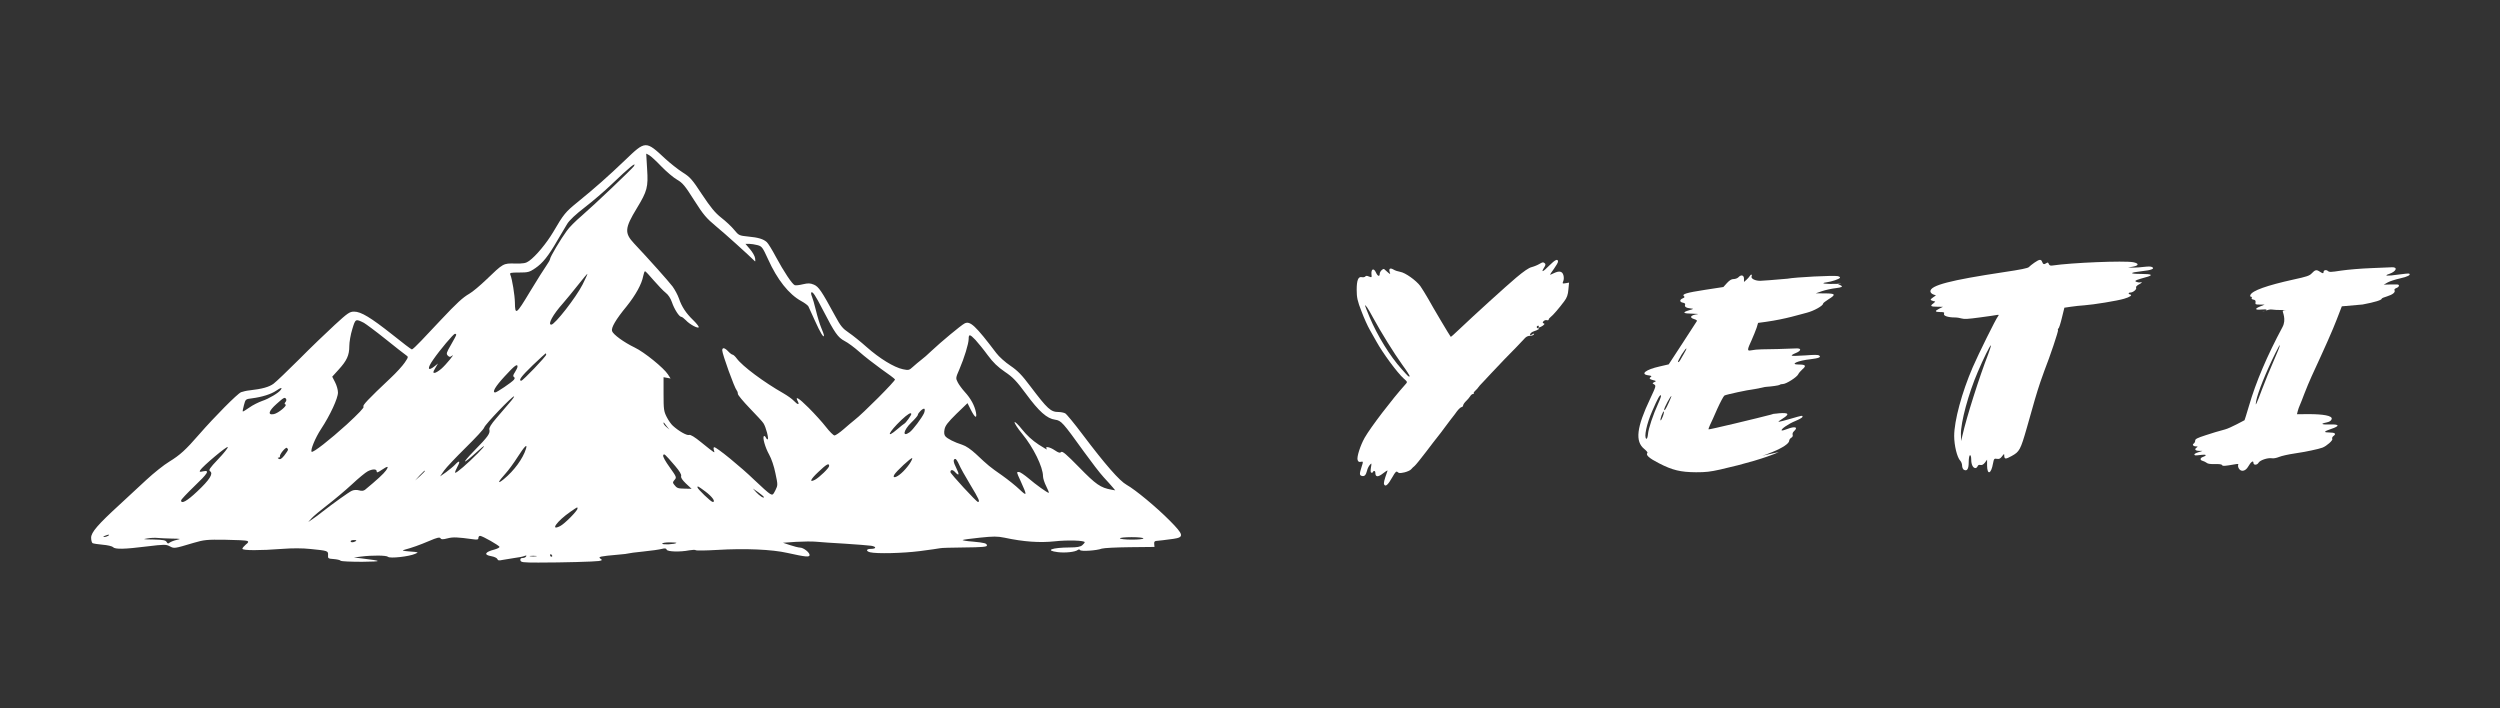
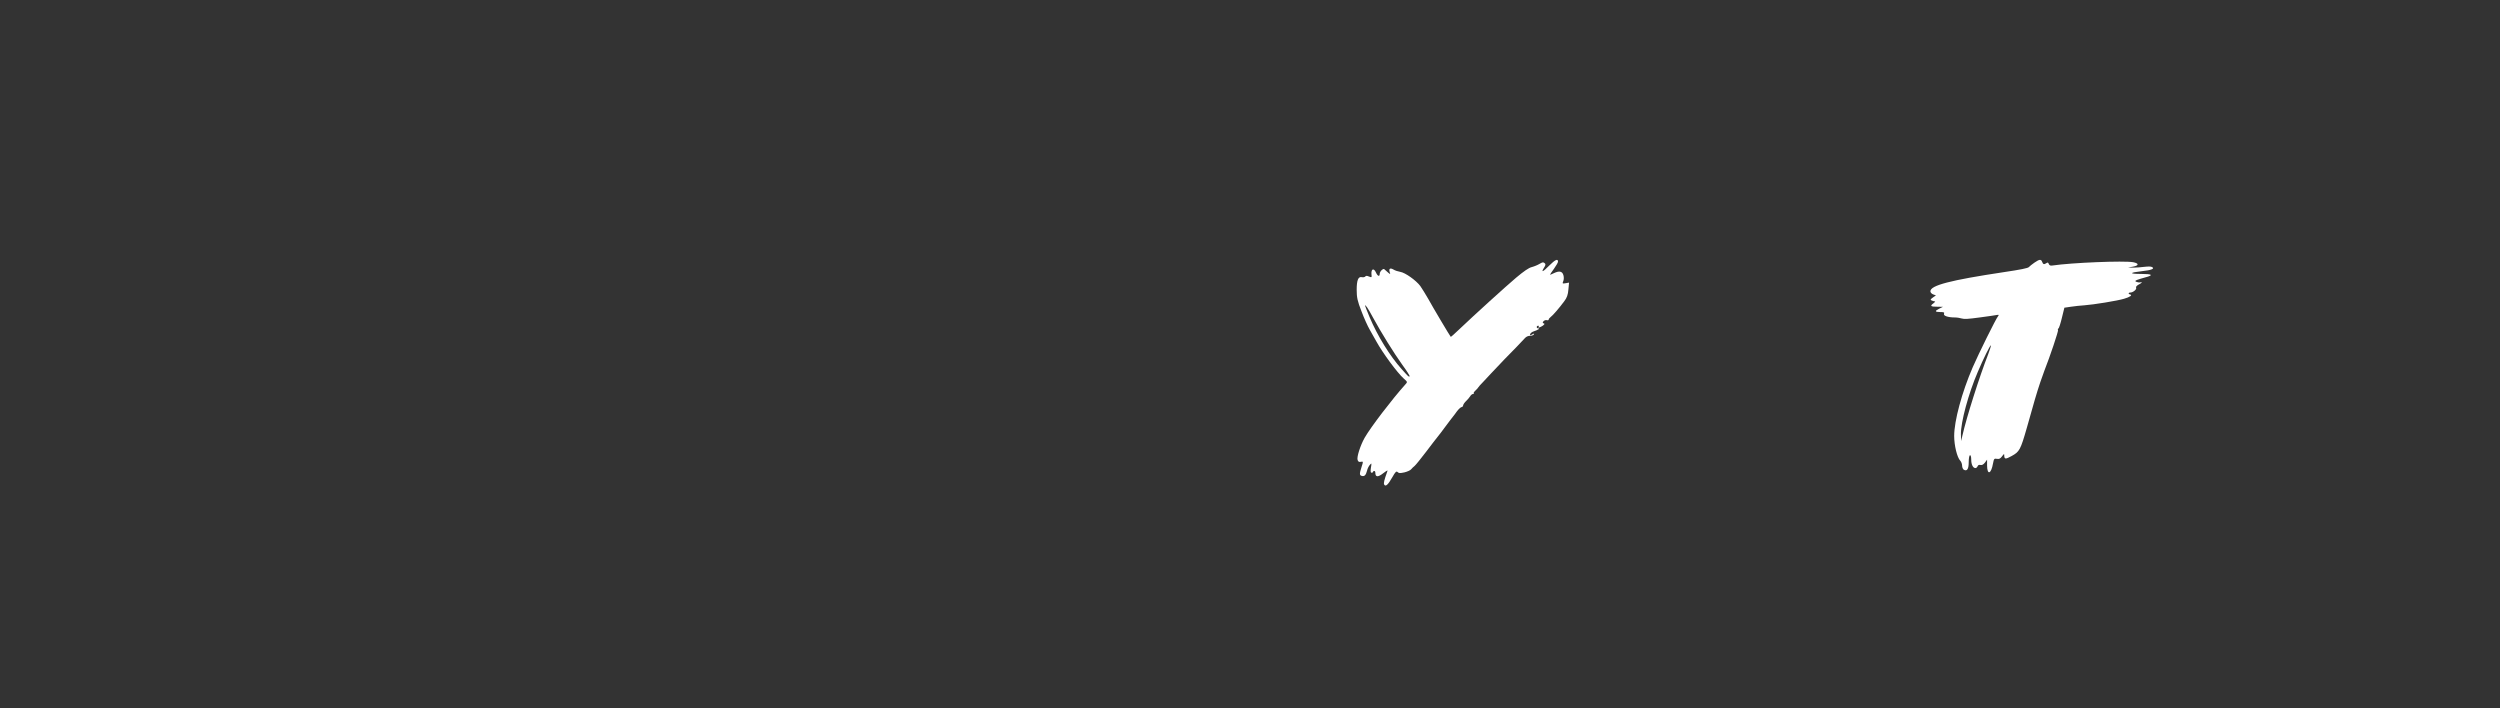
<svg xmlns="http://www.w3.org/2000/svg" width="4115" height="1166" viewBox="0 0 4115 1166" fill="none">
  <rect x="0" y="0" width="4115" height="1166" fill="#333333" stroke="none" />
  <path d="M2550.26 436.942C2539.53 447.886 2536.02 449.326 2541.5 440.542C2544.35 436.222 2544.35 434.637 2542.37 433.053C2540.18 431.181 2538.87 431.469 2534.05 434.349C2530.98 436.222 2525.07 438.67 2521.13 439.678C2516.31 440.83 2508.21 446.446 2495.5 457.103C2478.64 471.36 2428.92 516.435 2400.22 543.652C2393.87 549.845 2388.18 554.741 2387.96 554.453C2387.08 553.877 2358.17 505.346 2350.72 491.665C2346.56 484.321 2340.65 474.96 2337.8 470.784C2330.79 461.423 2313.05 448.75 2304.73 447.454C2301.22 446.878 2296.19 445.294 2293.78 443.71C2288.08 440.398 2285.67 442.126 2287.43 447.886C2288.74 451.775 2288.74 451.775 2285.24 449.038C2283.26 447.454 2280.64 445.15 2279.54 443.998C2277.79 442.126 2277.13 442.27 2274.28 444.574C2272.53 446.158 2271 448.894 2271 450.766C2271 456.095 2267.49 454.655 2264.65 448.174C2261.14 440.686 2256.76 442.702 2257.42 451.198C2258.08 456.815 2257.86 456.959 2253.48 455.231C2249.75 453.647 2248.66 453.647 2247.12 455.231C2246.25 456.239 2243.84 456.671 2241.87 456.239C2235.73 454.655 2233.11 460.991 2233.11 477.12C2233.11 489.649 2234.42 495.697 2240.99 512.402C2245.15 523.491 2251.29 537.028 2254.57 542.644C2257.64 548.116 2262.68 556.901 2265.52 562.085C2275.6 580.518 2299.91 613.641 2310.64 623.145C2316.99 628.761 2316.99 628.761 2312.83 633.226C2291.37 657.131 2256.1 703.214 2246.25 720.495C2239.02 733.312 2232.89 752.609 2234.64 757.217C2235.73 760.098 2237.05 760.818 2240.12 760.098C2244.06 759.378 2244.06 759.666 2241.21 768.306C2237.49 780.115 2237.49 782.275 2241.65 783.427C2246.03 784.435 2248.22 782.131 2250.19 774.643C2250.85 771.33 2253.04 767.154 2254.79 765.138C2257.86 761.826 2257.86 762.114 2256.54 769.746C2255.67 775.507 2255.89 778.099 2257.64 778.099C2258.95 778.099 2260.05 777.379 2260.05 776.659C2260.05 775.795 2260.92 775.219 2262.02 775.219C2262.89 775.219 2263.77 776.371 2263.77 777.667C2263.77 785.731 2267.93 786.019 2277.57 778.387C2283.92 773.634 2284.58 773.49 2283.26 776.659C2278.23 790.772 2277.13 795.38 2278.45 797.684C2280.64 801.572 2284.8 797.972 2291.81 785.443C2296.84 776.515 2298.38 775.075 2300.57 777.091C2302.76 779.107 2304.07 779.107 2311.74 777.523C2316.34 776.371 2321.37 774.211 2322.69 772.482C2324 770.898 2326.63 768.306 2328.38 767.01C2330.14 765.57 2338.68 755.057 2347.44 743.537C2356.2 732.016 2364.52 721.071 2366.28 719.055C2368.03 717.039 2373.94 709.262 2379.42 701.774C2385.11 694.286 2390.37 687.085 2391.46 685.933C2392.34 684.781 2395.63 680.749 2398.25 676.86C2401.1 673.116 2404.61 670.092 2405.7 670.092C2407.01 670.092 2408.11 668.796 2408.33 667.212C2408.55 665.628 2410.74 662.46 2413.15 660.155C2415.56 657.851 2418.62 654.395 2419.94 652.235C2421.03 650.219 2423.22 648.491 2424.54 648.491C2426.07 648.491 2426.51 648.059 2425.85 647.627C2424.98 647.051 2426.29 644.89 2428.7 642.73C2431.11 640.426 2433.08 638.266 2433.08 637.834C2433.08 637.402 2437.24 632.65 2442.5 627.321C2447.53 621.849 2452.79 616.233 2454.32 614.649C2462.87 605.576 2471.19 596.647 2476.45 591.319C2489.37 578.358 2506.67 560.357 2509.96 556.613C2512.15 554.165 2515.21 552.725 2518.5 552.725C2521.35 552.725 2523.98 551.717 2524.63 550.565C2525.73 548.693 2525.29 548.693 2521.79 550.565C2518.28 552.437 2518.06 552.293 2518.72 549.845C2519.16 548.26 2522 546.244 2524.63 545.38C2531.64 543.076 2535.58 540.484 2532.08 540.484C2530.55 540.484 2529.45 539.476 2529.45 538.324C2529.45 537.172 2530.55 536.164 2531.86 536.164C2532.96 536.164 2533.39 536.74 2532.74 537.604C2530.11 540.34 2535.37 539.044 2539.53 536.02C2542.59 533.716 2542.81 532.708 2541.06 532.275C2539.09 531.843 2538.87 530.835 2540.4 528.963C2541.72 527.379 2544.13 526.515 2545.88 526.947C2547.85 527.523 2549.16 527.091 2549.16 525.939C2549.16 524.931 2550.7 523.059 2552.45 521.763C2556.17 519.027 2566.69 506.786 2574.79 495.841C2579.17 490.081 2580.92 485.041 2581.58 476.544L2582.68 465.167L2576.98 466.175C2571.72 467.039 2571.5 466.751 2573.04 463.007C2574.13 460.847 2574.35 456.383 2573.48 453.359C2571.72 446.446 2566.69 445.294 2557.71 449.614C2554.2 451.342 2551.35 452.495 2551.35 452.063C2551.35 451.775 2554.2 447.31 2557.93 442.27C2561.43 437.374 2564.5 432.045 2564.5 430.749C2564.5 425.277 2559.9 427.293 2550.26 436.942ZM2259.83 522.483C2273.85 548.116 2294 580.662 2308.45 600.824C2315.68 610.616 2320.94 619.113 2320.28 619.401C2318.75 620.409 2318.53 620.409 2307.14 607.592C2287.64 585.847 2267.27 552.725 2254.35 522.051C2250.19 512.114 2246.91 503.618 2246.91 503.186C2246.91 500.306 2251.94 507.65 2259.83 522.483Z" fill="white" />
  <path d="M3348.6 432.349C3344.69 434.975 3340.77 438.331 3339.47 439.645C3337.94 441.396 3325.76 443.876 3298.14 447.962C3210.05 461.241 3177.43 469.704 3177.43 479.481C3177.43 481.378 3179.39 483.567 3182 484.588L3186.56 486.193L3181.56 489.695C3177.21 492.76 3176.99 493.489 3179.6 494.656C3181.34 495.386 3183.74 496.116 3184.82 496.116C3185.91 496.116 3184.82 497.575 3182.21 499.472C3176.34 503.704 3177.86 504.871 3189.17 504.871L3198.09 505.017L3192.22 507.935C3184.17 511.875 3184.61 513.626 3193.52 513.626C3199.83 513.626 3200.7 514.064 3199.83 516.544C3198.53 519.901 3206.57 522.527 3217.67 522.527C3221.36 522.527 3226.37 523.403 3229.19 524.278C3233.11 525.446 3239.42 525.154 3258.56 522.527C3272.04 520.776 3284.66 518.879 3286.83 518.441C3290.31 517.858 3290.53 518.15 3288.79 520.484C3285.09 524.862 3256.6 582.646 3247.03 604.68C3229.19 645.975 3216.58 692.816 3216.58 717.622C3216.58 733.089 3221.36 752.934 3226.58 758.333C3228.32 760.085 3229.63 763.878 3229.63 766.505C3229.63 769.277 3230.93 772.196 3232.46 773.217C3237.89 776.136 3240.5 771.904 3240.5 760.814C3240.5 754.977 3241.37 749.87 3242.46 749.286C3243.77 748.849 3244.64 751.913 3244.64 756.437C3244.64 764.608 3247.46 770.445 3251.6 770.445C3252.9 770.445 3254.42 769.132 3255.08 767.526C3255.95 765.484 3257.47 764.754 3259.86 765.338C3262.47 765.921 3264.65 764.608 3267.26 761.398L3270.74 756.582V766.359C3270.95 782.556 3277.48 780.367 3280.52 762.711C3282.05 754.977 3282.48 754.394 3287.05 755.269C3290.75 755.853 3292.49 754.977 3295.31 751.183C3298.79 746.514 3299.01 746.514 3299.01 750.162C3299.23 755.999 3301.19 756.145 3311.19 750.6C3324.02 743.596 3325.76 740.531 3336.2 704.051C3343.16 679.975 3345.56 671.511 3349.47 657.357C3352.08 648.456 3356 635.761 3358.39 628.903C3362.96 615.916 3362.96 615.77 3365.13 609.933C3374.27 586.878 3388.4 544.707 3387.53 543.248C3386.88 542.226 3387.1 541.059 3388.19 540.767C3389.06 540.329 3391.67 532.45 3393.84 523.257L3397.97 506.476L3408.85 504.871C3414.94 503.995 3424.94 502.828 3430.82 502.536C3445.61 501.515 3485.41 495.094 3496.28 491.738C3505.85 488.966 3510.42 485.755 3506.29 484.734C3502.81 484.004 3503.03 481.524 3506.51 481.524C3511.07 481.524 3517.38 476.125 3516.08 473.644C3515.21 472.331 3516.95 470.288 3519.99 468.537C3525.86 465.618 3527.17 463.722 3522.82 464.743C3521.3 465.181 3518.47 464.743 3516.73 464.013C3513.9 462.7 3514.12 462.262 3517.82 460.657C3520.21 459.782 3526.08 457.885 3530.65 456.717C3545.44 452.923 3543.05 450.881 3524.12 450.881C3503.9 450.881 3504.55 448.692 3525.65 446.357C3541.09 444.752 3547.18 442.271 3542.39 439.645C3540.44 438.477 3536.3 438.477 3529.78 439.207C3524.34 439.937 3516.08 440.52 3511.29 440.52L3502.59 440.374L3510.86 438.915C3520.86 437.164 3521.08 433.516 3511.29 431.619C3496.28 428.847 3409.94 432.349 3378.4 437.018C3374.92 437.602 3373.4 436.872 3372.31 434.538C3371.44 431.911 3370.57 431.619 3368.39 433.078C3364.48 435.705 3362.96 435.267 3361.43 431.181C3359.69 426.366 3357.08 426.512 3348.6 432.349ZM3272.48 583.23C3258.12 620.147 3237.02 686.395 3230.06 717.184L3228.11 725.939L3227.67 714.995C3227.24 695.296 3240.07 647.726 3255.51 611.976C3264.43 590.818 3275.96 567.616 3277.04 568.346C3277.48 568.638 3275.52 575.35 3272.48 583.23Z" fill="white" />
-   <path d="M3902.98 441.343C3886.86 441.916 3864.86 443.778 3853.97 445.353C3836.33 448.074 3834.15 448.074 3831.76 446.069C3828.92 443.491 3824.57 444.494 3824.57 447.788C3824.57 450.509 3823.26 450.366 3818.03 446.929C3812.81 443.491 3810.63 444.064 3804.96 450.079C3801.48 453.803 3797.12 455.378 3775.12 460.104C3731.13 469.843 3706.95 478.435 3704.12 485.596C3703.46 487.171 3703.9 488.46 3705.21 488.46C3706.51 488.46 3706.95 489.32 3706.29 490.465C3705.64 491.611 3706.73 492.757 3709.13 493.186C3711.96 493.616 3713.05 494.905 3712.61 497.626C3711.96 501.063 3712.61 501.35 3719.8 501.35H3727.64L3720.67 504.214C3710.65 508.224 3711.3 510.515 3722.2 509.513C3732.21 508.653 3733.52 509.942 3725.46 512.807C3719.36 514.955 3734.58 508.224 3739.8 509.513C3741.76 509.942 3749.61 510.372 3757.45 510.372C3770.08 510.372 3758.54 509.799 3757.45 511.947C3756.79 513.379 3763.76 525.696 3757.01 538.299C3731.75 585.416 3713.23 628.666 3701.69 668.479C3697.98 681.082 3694.72 691.393 3694.5 691.68C3694.06 691.823 3670.79 704.712 3662.3 706.86C3654.02 709.009 3639.43 713.305 3630.28 716.456C3616.55 720.895 3613.29 722.614 3613.29 725.192C3613.29 727.053 3612.2 729.202 3610.89 730.061C3607.84 732.066 3610.24 734.787 3615.03 734.787C3617.64 734.787 3617.86 735.217 3615.9 736.506C3611.54 739.37 3613.07 741.948 3619.39 742.091H3625.27L3618.08 744.525C3614.16 745.671 3611.33 747.533 3611.98 748.249C3612.85 749.968 3612.85 749.968 3623.74 748.679C3631.58 747.676 3633.11 749.538 3626.36 751.973C3620.91 753.834 3620.69 757.415 3625.92 758.704C3627.88 759.276 3630.71 760.709 3632.24 761.854C3633.98 763.43 3637.9 764.002 3645.52 763.859C3653.15 763.716 3656.85 764.146 3657.5 765.578C3658.81 767.44 3661.21 767.296 3679.29 764.146C3683.86 763.286 3684.95 763.573 3684.08 765.148C3683.42 766.294 3683.86 769.015 3685.17 771.163C3688.65 777.178 3696.06 775.746 3700.41 768.156C3704.77 760.422 3709.13 757.128 3709.13 761.711C3709.13 766.007 3715.22 765.864 3717.62 761.568C3720.02 757.415 3732.65 753.261 3739.18 754.264C3742.02 754.837 3746.81 753.978 3751.38 752.116C3755.52 750.397 3767.07 747.819 3777.08 746.387C3794.73 743.809 3816.51 739.227 3822.83 736.792C3829.8 734.071 3840.25 724.762 3838.94 722.471C3838.07 721.039 3839.16 718.89 3841.12 717.458C3845.91 714.021 3843.3 711.873 3834.15 711.873C3823.91 711.873 3824.79 710.154 3837.2 706.001C3851.8 701.132 3850.92 698.124 3835.02 698.697C3821.3 699.127 3818.47 697.552 3829.36 695.403C3834.15 694.401 3836.77 692.826 3837.86 690.104C3840.25 683.946 3822.39 681.655 3800.17 681.655L3780.79 681.798L3782.09 676.642C3782.75 673.921 3784.27 669.625 3785.36 667.334C3786.45 664.899 3789.94 656.306 3792.99 648C3796.25 639.693 3801.48 626.804 3804.96 619.357C3827.84 569.805 3839.16 544.313 3846.35 525.696L3854.63 504.214L3888.82 501.206C3909.3 497.34 3920.41 493.902 3920.41 491.468C3920.41 490.895 3924.33 489.176 3929.34 487.744C3938.49 484.88 3943.28 481.013 3941.32 477.576C3940.66 476.574 3941.97 474.998 3944.37 474.139C3949.16 472.42 3950.25 468.554 3946.11 468.267C3944.58 468.124 3938.92 468.124 3933.48 468.267L3923.67 468.554L3930.21 464.83C3933.91 462.825 3942.84 459.961 3950.47 458.242C3962.88 455.521 3968.76 452.514 3965.5 450.366C3964.84 449.936 3957 450.652 3947.85 451.941C3928.9 454.662 3922.59 454.232 3932.82 450.795C3944.37 446.785 3947.2 439.481 3937.18 439.911C3934.57 440.054 3919.1 440.77 3902.98 441.343ZM3742.85 593.149C3736.97 606.611 3728.04 628.093 3723.25 640.982C3713.45 667.19 3711.71 670.341 3713.67 660.03C3716.06 646.711 3730 611.91 3745.47 580.833C3756.14 559.064 3754.62 566.655 3742.85 593.149Z" fill="white" />
-   <path d="M2880.01 454.498C2879.14 455.957 2876.73 458.727 2874.54 460.623L2870.6 464.122V458.727C2870.6 452.749 2865.79 451.582 2861.41 456.394C2859.88 457.998 2856.37 459.31 2853.53 459.31C2850.03 459.31 2846.96 461.206 2842.58 465.872L2836.67 472.433L2806.25 477.099C2775.82 481.765 2767.72 484.244 2771.88 487.598C2773.41 488.764 2772.76 489.931 2769.69 491.097C2764.22 493.43 2764.44 497.221 2770.13 498.242C2773.2 498.825 2774.29 499.992 2773.63 501.741C2772.32 504.949 2775.6 506.99 2783.05 507.72C2788.3 508.303 2788.08 508.449 2780.42 510.636C2768.16 514.281 2770.13 516.177 2785.89 516.322C2793.33 516.468 2797.05 516.906 2793.99 517.197C2782.61 518.655 2779.98 522.592 2788.52 525.217C2791.58 526.092 2793.77 527.55 2793.11 528.425C2792.46 529.3 2781.73 545.776 2769.47 564.877L2746.71 599.726L2731.61 603.226C2708.84 608.329 2699.21 615.911 2713.22 617.807C2717.82 618.39 2719.13 619.119 2717.6 620.14C2713.87 622.619 2714.75 624.077 2720.88 625.681C2726.35 626.993 2726.57 627.285 2723.07 628.889C2719.57 630.638 2719.57 631.076 2722.41 632.534C2726.13 634.721 2725.91 635.596 2716.28 656.155C2693.74 703.544 2691.11 726.582 2706.43 738.976C2709.93 741.892 2712.34 744.663 2711.69 745.392C2708.4 748.891 2714.31 754.14 2730.51 762.451C2752.84 773.971 2766.19 777.178 2791.8 777.324C2808 777.324 2814.57 776.595 2831.64 772.804C2872.35 763.618 2906.28 753.557 2927.51 744.371C2929.27 743.642 2899.05 750.495 2900.14 750.349C2901.45 750.203 2909.12 747.433 2917.21 744.079C2934.07 737.226 2944.8 730.081 2945.01 725.561C2945.01 723.812 2946.55 721.624 2948.52 720.458C2950.49 719.437 2951.36 717.396 2950.71 715.646C2950.05 713.896 2951.14 711.272 2952.89 709.814C2960.34 702.961 2954.65 701.211 2941.73 706.168C2937.35 707.918 2933.41 708.939 2932.76 708.501C2930.35 706.897 2943.7 697.566 2955.3 692.9C2961.65 690.275 2966.9 687.213 2966.9 686.192C2966.9 683.568 2967.56 683.422 2947.42 689.254C2938.01 692.025 2929.04 694.358 2927.72 694.358C2926.41 694.358 2929.47 691.879 2934.51 688.817C2946.11 681.526 2944.36 679.048 2928.6 680.214C2922.25 680.651 2905.39 684.005 2924.01 680.214C2887.68 689.692 2813.25 707.335 2812.38 706.752C2811.94 706.46 2812.81 703.398 2814.57 699.753C2816.32 696.253 2821.79 684.297 2826.6 673.069C2831.64 661.988 2836.89 652.072 2838.43 651.052C2841.05 649.448 2878.26 641.428 2885.93 640.845C2887.68 640.699 2892.71 639.824 2896.87 638.949C2877.6 641.72 2884.16 640.553 2888.1 640.116C2892.04 639.679 2897.3 638.804 2900.14 638.075C2902.99 637.346 2905.83 636.762 2906.93 636.762C2916.12 636.179 2928.38 634.429 2929.47 633.409C2930.13 632.68 2932.54 632.096 2934.73 632.096C2939.98 632.096 2957.71 620.869 2959.9 616.057C2960.77 614.016 2964.06 610.371 2966.9 607.746C2973.69 601.913 2971.94 600.018 2960.77 600.018C2944.8 600.018 2959.24 593.456 2980.26 591.269C2993.83 589.665 2998.21 587.77 2994.27 585.145C2992.3 583.833 2986.6 583.833 2971.5 584.999C2960.34 585.728 2950.27 586.02 2949.39 585.437C2948.3 584.854 2951.14 582.958 2955.3 581.354C2965.15 577.417 2965.81 573.043 2956.62 573.48C2955.96 573.48 2942.83 573.918 2927.07 574.501C2902.55 575.23 2894.02 574.355 2881.11 576.834C2875.64 577.855 2876.07 575.084 2883.08 560.066C2886.14 553.213 2889.87 543.881 2891.4 539.506L2893.81 531.487L2906.72 529.737C2939.77 525.071 2962.96 517.489 2974.13 514.718C2985.51 511.802 3000.83 503.345 3000.83 499.7C3000.83 498.825 3004.77 495.763 3009.59 492.701C3022.5 484.827 3021.41 482.932 3003.68 482.932L2988.79 482.786L2998.86 479.286C3004.33 477.391 3014.84 475.058 3022.5 474.183C3040.67 471.996 3026.88 469.225 3024.91 467.184C3037.83 466.747 3023.82 466.018 3024.91 467.184C3005.21 467.913 2994.05 466.455 3006.52 464.705C3015.06 463.539 3027.76 459.31 3028.63 457.123C3029.07 456.248 3027.54 455.082 3024.91 454.498C3018.12 453.04 2955.3 456.248 2942.18 458.727C2920.73 460.623 2900.59 462.226 2897.31 462.226C2888.77 462.226 2881.77 458.581 2883.08 454.936C2884.61 451.291 2881.98 450.999 2880.01 454.498ZM2771.88 581.937C2769.47 586.312 2766.41 591.415 2765.31 593.311C2764.22 595.206 2762.69 596.373 2762.03 595.935C2761.37 595.498 2764 590.249 2767.72 583.979C2771.66 577.855 2775.17 573.189 2775.82 573.48C2776.26 573.918 2774.51 577.709 2771.88 581.937ZM2729.64 663.592C2720.88 682.839 2713.22 705.731 2712.56 714.771C2712.12 719.291 2711.03 722.645 2709.93 722.208C2705.56 720.312 2710.37 697.42 2719.57 676.569C2728.76 655.426 2732.04 649.448 2734.01 650.76C2734.67 651.198 2732.7 657.03 2729.64 663.592ZM2746.71 662.863C2741.89 673.653 2739.27 677.444 2739.27 673.944C2739.27 671.028 2749.55 651.781 2751.09 651.781C2751.52 651.781 2749.55 656.738 2746.71 662.863ZM2737.08 685.317C2735.55 689.4 2733.79 692.462 2733.36 692.025C2732.7 691.587 2733.36 687.942 2734.89 683.859C2736.42 679.777 2738.17 676.715 2738.61 677.152C2739.27 677.589 2738.61 681.235 2737.08 685.317Z" fill="white" />
-   <path d="M1028.89 263.604C1000.13 291.07 979.957 308.88 950.982 332.483C930.593 349.005 927.803 352.439 910.633 381.835C899.687 400.289 882.088 421.532 870.927 429.471C865.561 433.334 861.698 433.977 847.747 433.763C828.217 433.334 828.431 433.334 800.315 460.37C790.228 470.026 777.78 480.54 772.414 483.544C761.683 489.767 752.239 498.35 725.196 527.103C715.109 537.618 700.944 552.852 693.432 560.792C685.92 568.731 679.052 575.168 677.979 575.168C676.906 575.168 662.526 564.225 645.999 550.921C610.157 522.597 594.275 512.941 582.9 512.941C575.602 512.941 572.383 515.087 550.92 534.828C537.614 547.059 511.215 572.379 492.328 591.476C473.441 610.359 454.554 628.383 450.261 631.602C442.964 636.966 431.803 640.185 410.77 642.545C406.048 642.974 399.824 644.476 396.819 645.549C390.81 647.91 352.821 686.319 328.139 714.643C305.603 740.606 296.375 748.975 278.561 759.918C269.976 765.068 253.02 778.586 241.001 789.744C228.982 800.902 209.237 819.356 197.003 830.514C161.161 863.344 150 876.218 150 885.016C150 889.093 151.073 893.17 152.361 894.028C153.649 894.672 161.161 895.959 168.887 896.603C176.828 897.247 184.555 898.963 186.057 900.68C189.92 904.328 204.3 904.113 242.074 899.393C270.834 895.959 273.195 895.959 279.419 899.178C286.716 903.04 286.287 903.255 318.481 893.599C336.08 888.449 340.587 888.02 371.064 888.449C389.307 888.664 405.619 889.522 407.121 890.38C409.482 891.668 408.838 893.17 404.546 896.389C401.541 898.963 398.966 901.967 398.966 903.255C398.966 906.259 428.369 906.259 464.426 903.47C480.952 902.182 497.908 902.182 511.644 903.684C539.545 906.474 540.404 906.688 539.974 913.769C539.545 919.134 540.189 919.563 549.203 920.206C554.569 920.636 559.72 921.708 560.793 922.996C562.081 924.069 577.963 924.713 596.206 924.713C630.332 924.283 630.117 923.425 595.348 919.134L582.47 917.632L594.275 916.13C613.162 913.769 636.127 913.984 638.702 916.559C641.707 919.563 673.257 916.13 683.344 911.623C689.568 909.049 689.354 908.834 674.759 907.761C662.096 906.688 660.809 906.259 666.174 904.757C678.193 901.538 689.783 897.461 706.524 890.38C719.401 884.801 723.694 883.943 724.982 885.874C726.269 888.02 728.63 888.235 736.786 886.089C746.015 883.729 753.098 884.158 778.423 887.591C785.721 888.664 787.438 888.235 787.438 885.445C787.438 883.514 788.725 882.012 790.228 882.012C794.306 882.227 822.207 898.105 822.207 900.251C821.992 901.538 818.344 903.255 813.837 904.542C797.954 908.619 795.808 913.34 808.686 915.486C813.407 916.344 817.7 918.275 818.558 919.992C819.417 922.567 821.348 922.996 826.714 921.708C830.363 921.065 839.377 919.563 846.46 918.49C853.542 917.632 861.269 916.13 863.415 915.057C866.42 913.984 867.064 914.198 865.991 915.915C865.132 917.417 862.557 918.49 860.196 918.49C857.191 918.49 856.118 919.777 856.547 922.138C857.191 925.571 860.41 926 886.165 926C927.373 926 978.454 924.498 985.752 923.425C991.546 922.352 991.761 921.923 988.327 919.563C984.035 916.344 987.039 915.7 1018.16 912.911C1026.32 912.267 1033.61 911.409 1034.26 910.98C1034.9 910.551 1046.06 909.049 1059.15 907.761C1072.03 906.474 1085.55 904.542 1089.42 903.47C1094.57 902.182 1096.5 902.397 1097.36 904.757C1098.64 908.19 1119.25 908.834 1134.49 905.83C1139.42 904.972 1144.36 904.757 1145.22 905.615C1146.08 906.474 1161.96 906.259 1180.2 905.186C1226.13 902.397 1270.77 904.328 1296.1 910.121C1326.15 916.773 1332.59 917.417 1332.59 913.555C1332.59 909.263 1322.5 901.324 1316.7 901.324C1314.34 901.324 1306.83 899.393 1300.39 897.247L1288.8 893.384L1310.05 891.882C1321.86 891.239 1336.88 891.024 1343.32 891.668C1349.76 892.312 1371 893.814 1390.54 894.886C1410.07 896.174 1429.6 897.676 1433.89 898.32C1443.12 899.822 1442.69 903.47 1433.25 903.47C1425.73 903.47 1424.88 907.117 1432.17 909.049C1442.9 911.623 1484.97 910.765 1513.94 907.117C1530.47 904.972 1545.49 902.826 1547.21 902.397C1548.93 901.753 1567.17 901.324 1587.56 901.109C1615.46 900.895 1624.48 900.036 1624.48 898.105C1624.48 894.243 1621.04 893.384 1601.08 891.453C1591.42 890.81 1584.13 889.522 1584.56 888.878C1585.2 888.235 1597.86 886.518 1612.67 885.016C1634.99 882.656 1641.86 882.656 1653.24 885.016C1685.22 891.882 1711.61 893.599 1735.87 891.024C1757.33 888.664 1785.45 889.522 1785.45 892.526C1785.45 893.384 1783.51 895.53 1781.37 897.461C1778.36 900.036 1772.78 901.109 1760.76 901.109C1731.15 901.324 1718.91 906.044 1741.23 908.834C1753.47 910.336 1769.78 908.619 1774.07 905.186C1775.57 904.113 1777.08 904.113 1777.72 905.401C1779.44 907.976 1805.19 906.259 1813.56 903.04C1816.78 901.967 1837.6 900.895 1859.71 900.68L1900.27 900.251L1899.84 895.316C1899.41 892.097 1900.49 890.595 1903.06 890.38C1908.21 889.951 1917.44 888.878 1931.39 886.947C1949.42 884.372 1948.56 880.295 1925.6 857.121C1903.28 834.591 1868.72 806.052 1854.56 798.113C1842.75 791.675 1818.93 764.21 1782.01 715.286C1768.49 697.262 1755.61 681.598 1753.25 680.311C1751.11 679.238 1746.17 678.165 1742.52 678.165C1729.43 678.165 1724.28 673.23 1696.16 636.108C1682 617.225 1675.13 610.144 1663.11 601.99C1654.74 596.411 1644.22 586.97 1639.93 581.177C1605.59 535.901 1596.79 527.533 1587.56 532.468C1581.77 535.472 1548.71 562.938 1533.26 577.529C1527.47 583.108 1519.74 589.974 1516.09 592.549C1512.66 595.124 1506.65 600.274 1502.78 603.707C1496.56 609.501 1495.49 609.715 1486.26 607.784C1471.66 604.78 1447.41 589.76 1426.81 571.521C1416.93 562.723 1403.41 551.78 1396.97 547.488C1387.1 540.836 1383.67 536.759 1374.87 520.452C1352.12 478.609 1347.61 471.957 1339.67 468.524C1333.44 465.949 1330.23 465.949 1321.64 467.88C1315.85 469.382 1309.62 470.026 1308.12 469.382C1303.83 467.666 1290.31 447.281 1277 422.605C1270.99 411.232 1264.34 400.504 1262.19 398.572C1256.61 393.423 1247.81 390.848 1231.5 389.346C1216.9 387.844 1216.04 387.629 1208.53 378.402C1204.24 373.038 1194.58 364.026 1187.07 358.232C1176.77 350.078 1169.69 341.281 1155.52 320.038C1139.21 295.147 1135.99 291.499 1123.33 283.56C1115.6 278.624 1102.94 268.539 1095 261.244C1062.8 231.203 1062.59 231.203 1028.89 263.604ZM1088.77 274.118C1097.14 282.701 1108.73 292.572 1114.53 295.791C1123.54 300.94 1127.62 305.876 1142.64 329.694C1157.88 353.726 1162.82 359.305 1178.49 372.394C1192.65 383.981 1232.57 420.03 1242.66 430.115C1243.3 430.759 1243.52 428.613 1242.87 424.965C1242.44 421.532 1238.58 414.88 1234.5 410.159L1226.99 401.362H1233.21C1236.43 401.362 1242.66 402.435 1246.95 403.508C1254.03 405.439 1255.32 407.155 1264.12 426.467C1279.36 460.37 1298.46 484.403 1318.85 495.561C1324.43 498.565 1329.8 502.642 1330.65 504.358C1331.51 506.075 1336.45 516.804 1341.39 527.962C1350.19 547.703 1356.2 557.359 1356.2 552.209C1356.2 550.921 1354.26 545.128 1351.69 539.334C1349.33 533.755 1345.46 521.095 1343.1 511.225C1340.74 501.354 1337.74 491.055 1336.45 488.051C1335.16 485.261 1334.73 482.257 1335.38 481.399C1337.52 479.253 1342.03 485.905 1354.26 509.723C1374.01 548.132 1379.16 555.427 1390.11 561.221C1395.69 564.01 1406.63 572.164 1414.57 579.245C1422.51 586.326 1438.83 598.986 1450.42 607.355C1462.22 615.509 1472.52 623.233 1473.17 624.521C1474.45 626.452 1419.94 681.169 1406.63 691.254C1403.2 694.043 1394.83 700.91 1388.6 706.489C1382.16 712.068 1375.3 716.788 1373.58 716.788C1371.65 716.574 1365.42 710.351 1359.41 702.626C1353.62 695.116 1340.74 680.954 1331.08 671.298C1314.34 654.561 1307.9 650.914 1313.27 660.784C1316.49 667.007 1312.84 666.363 1306.62 659.711C1303.83 656.707 1296.31 651.343 1289.66 647.48C1257.25 629.027 1222.05 602.849 1212.61 589.974C1210.04 586.541 1207.03 583.751 1205.74 583.751C1204.67 583.751 1201.45 581.391 1198.66 578.387C1192.87 572.164 1188.79 571.521 1188.79 576.67C1189 583.322 1208.96 638.468 1212.61 642.545C1213.68 643.833 1214.54 646.193 1214.54 648.339C1214.54 650.27 1223.34 660.784 1234.07 671.942C1244.8 683.1 1255.11 694.043 1256.61 696.618C1260.69 702.626 1266.05 723.226 1263.48 723.226C1262.4 723.226 1261.12 721.724 1260.47 720.007C1259.61 718.291 1258.33 717.218 1257.47 717.861C1254.68 719.578 1259.4 736.529 1266.05 748.331C1269.7 754.768 1274.21 767.858 1276.35 779.015C1280.43 798.113 1280.43 798.542 1276.35 806.91C1272.49 814.635 1271.63 815.279 1267.55 812.918C1264.98 811.631 1253.17 801.117 1241.37 789.744C1219.91 768.93 1179.77 736.1 1175.7 736.1C1174.41 736.1 1174.19 738.031 1175.05 740.821C1176.77 746.4 1178.27 747.473 1154.02 727.946C1143.29 719.149 1136.42 715.072 1134.27 715.93C1130.62 717.218 1117.32 709.707 1107.66 700.91C1104.87 698.55 1100.15 691.898 1097.36 686.319C1092.64 677.092 1092.21 673.444 1092.21 648.553V620.873L1098 621.946L1103.8 623.019L1099.5 616.367C1092.85 605.853 1060.44 579.46 1044.56 571.95C1026.75 563.367 1009.15 550.492 1007.43 544.913C1005.71 539.549 1013.44 526.03 1031.47 504.144C1046.28 485.69 1056.36 467.451 1058.72 454.362C1059.58 450.071 1060.87 446.423 1061.73 446.423C1062.59 446.423 1069.03 453.289 1076.11 461.658C1083.19 469.812 1091.99 479.038 1095.64 481.828C1099.93 485.046 1103.8 491.055 1105.94 497.277C1109.81 508.864 1117.96 521.524 1121.39 521.524C1122.68 521.524 1125.9 524.099 1128.91 527.103C1135.35 534.184 1150.15 541.909 1150.15 538.261C1150.15 536.974 1145.86 531.609 1140.71 526.674C1129.34 515.731 1122.04 504.787 1117.53 491.269C1115.6 485.69 1110.88 476.893 1107.02 471.528C1099.93 462.301 1068.38 426.896 1043.7 400.718C1027.6 383.552 1028.25 375.613 1048.21 342.783C1065.38 314.459 1067.09 308.021 1065.16 278.41L1063.66 252.875L1068.6 255.45C1071.39 256.952 1080.4 265.321 1088.77 274.118ZM1043.49 273.475C1040.91 277.552 977.81 337.633 957.421 355.228C947.763 363.382 936.602 374.54 932.954 379.904C923.081 393.208 905.482 423.034 905.482 426.038C905.482 427.54 902.692 432.475 899.472 436.981C896.038 441.702 883.805 461.229 872.215 480.326C849.679 517.877 847.747 519.379 847.533 497.921C847.318 485.905 843.026 459.083 840.021 452.216C838.733 448.998 840.021 448.569 854.615 448.569C869.21 448.569 871.571 447.925 881.014 441.488C893.248 433.119 902.477 421.747 917.286 395.997C923.296 385.912 930.593 373.467 933.598 368.532C937.246 362.524 947.763 352.653 962.572 341.281C975.45 331.41 995.195 314.459 1006.36 303.73C1036.19 275.191 1048.21 265.321 1043.49 273.475ZM958.923 468.31C948.192 489.553 913.208 534.399 907.413 534.399C900.975 534.399 910.203 517.662 926.515 499.423C932.095 492.986 943.256 479.468 951.197 469.382C959.353 459.083 966.221 450.714 966.865 450.714C967.294 450.714 963.86 458.654 958.923 468.31ZM598.996 531.395C602.001 533.111 618.098 544.913 634.41 558.002C650.721 571.091 665.96 583.108 668.321 584.61C672.398 587.399 672.398 587.614 666.174 596.841C662.74 601.99 652.224 613.577 642.78 622.375C606.079 656.922 595.777 667.865 598.353 669.367C600.07 670.44 589.982 680.954 570.666 698.764C542.979 723.869 515.078 745.756 512.932 743.61C510.571 741.036 518.941 720.651 528.385 706.274C543.409 683.529 556.501 655.205 556.286 645.978C556.286 641.687 554.14 634.177 551.564 629.242L546.843 620.015L557.359 608.428C570.881 593.622 574.958 584.824 574.958 569.804C574.958 563.152 577.105 550.492 579.895 541.695C585.046 524.528 585.26 524.528 598.996 531.395ZM750.951 551.136C750.951 551.994 747.088 559.29 742.366 567.444C734.854 580.318 734.211 582.249 737.001 585.253C739.791 588.043 740.864 588.043 744.083 585.468C750.307 580.533 734.211 600.274 726.269 607.14C721.977 610.788 717.041 613.792 715.324 613.792C712.533 613.792 712.533 612.505 716.397 606.067L720.904 598.343L715.324 602.849C703.948 611.861 702.661 606.711 712.963 592.12C723.694 576.456 746.444 549.419 748.805 549.419C750.093 549.419 750.951 550.063 750.951 551.136ZM1605.59 559.504C1609.67 564.01 1618.9 575.168 1625.76 584.61C1634.78 596.841 1642.51 604.136 1654.1 612.075C1667.19 620.873 1672.98 626.881 1688.86 648.339C1710.11 677.307 1723.42 689.108 1736.73 690.825C1746.81 692.327 1749.17 694.902 1784.37 743.825C1796.18 760.133 1810.56 779.015 1816.57 785.453C1822.58 791.89 1829.23 799.4 1831.59 802.19L1835.67 807.125L1829.66 806.052C1811.42 802.833 1803.9 797.469 1776.43 769.36C1755.18 747.687 1748.75 742.108 1746.6 744.04C1744.67 745.971 1742.31 745.327 1736.3 741.25C1727.5 735.242 1718.7 733.955 1723.2 739.319C1724.71 741.036 1718.48 737.602 1709.68 731.809C1699.17 724.942 1689.94 716.359 1682.21 706.703C1675.99 698.764 1670.41 693.614 1669.98 694.902C1669.55 696.404 1675.13 705.201 1682.64 714.214C1700.88 736.315 1716.77 768.716 1716.77 783.736C1716.77 787.169 1719.13 794.68 1722.13 800.473C1725.14 806.481 1727.07 811.202 1726.21 811.202C1723.85 811.202 1704.96 797.684 1692.73 787.169C1686.07 781.59 1678.99 776.87 1677.27 776.87C1672.98 776.87 1672.77 776.226 1680.07 792.105C1691.01 816.137 1690.8 817.639 1678.13 805.623C1672.12 799.829 1659.25 789.53 1649.59 782.663C1629.2 768.501 1626.19 765.926 1607.31 748.117C1598.08 739.534 1589.92 733.955 1583.7 732.023C1570.82 727.946 1559.45 722.153 1556.01 718.076C1554.08 715.716 1553.65 712.068 1554.72 706.703C1555.8 700.695 1560.09 695.116 1574.25 681.169L1592.5 663.574L1597.65 673.873C1604.73 687.821 1608.38 689.966 1606.45 679.023C1604.3 667.651 1597.86 655.849 1588.21 645.335C1583.7 640.399 1578.33 633.104 1576.4 629.242C1572.97 622.59 1572.97 621.946 1579.19 607.784C1587.13 589.33 1594.43 565.727 1594.43 557.788C1594.43 549.634 1596.36 549.848 1605.59 559.504ZM899.043 583.751C899.043 586.541 860.625 626.667 858.049 626.667C852.684 626.667 858.049 619.371 876.722 601.347C888.097 590.618 897.755 581.606 898.184 581.606C898.614 581.606 899.043 582.679 899.043 583.751ZM851.825 603.492C851.825 604.994 849.894 609.071 847.533 612.719C844.528 617.225 844.099 619.371 845.816 620.444C847.747 621.731 847.533 623.019 845.601 625.379C842.167 629.456 817.7 645.978 815.124 645.978C809.544 645.978 815.124 636.323 830.577 619.586C847.318 601.347 851.825 598.128 851.825 603.492ZM462.28 641.472C459.49 646.193 442.32 656.493 431.589 659.926C425.579 662.072 415.921 666.792 410.341 670.869C404.76 674.732 400.039 677.736 399.609 677.307C399.18 676.877 400.039 672.157 401.541 666.792C404.117 657.136 404.117 656.922 414.848 655.634C431.374 653.489 446.398 648.768 454.768 642.974C462.28 637.825 465.07 637.181 462.28 641.472ZM838.519 663.145C833.582 669.153 823.709 680.525 816.841 688.464C808.471 698.12 804.822 704.129 805.466 706.918C807.183 713.355 803.535 718.505 780.14 742.323C758.892 764.21 761.039 765.497 784.004 744.683C799.457 730.521 801.388 730.95 787.008 745.542C769.624 763.137 750.737 779.445 749.234 778.157C748.59 777.299 750.307 773.007 752.883 768.287C758.249 758.631 756.317 756.914 749.02 764.853C746.444 767.643 739.791 773.007 734.425 777.084L724.338 784.165L730.991 774.509C734.64 769.36 750.737 752.408 766.619 736.744C782.501 721.08 796.452 706.274 797.096 703.485C798.813 698.335 842.596 652.416 846.03 652.416C847.104 652.416 843.67 657.351 838.519 663.145ZM470.865 656.707C471.724 657.995 471.294 660.355 469.792 661.857C468.075 664.003 468.075 665.076 469.792 665.719C473.87 667.007 458.202 680.096 450.905 681.598C440.174 683.744 441.891 676.663 455.197 664.861C467.216 654.132 468.719 653.274 470.865 656.707ZM1521.03 679.881C1517.59 687.606 1502.57 707.776 1496.99 711.639C1484.76 720.222 1486.9 708.205 1499.99 695.545C1506 689.752 1510.73 684.173 1510.73 683.1C1510.73 679.881 1519.31 671.513 1521.46 672.8C1522.53 673.444 1522.32 676.448 1521.03 679.881ZM1499.99 681.598C1499.99 683.529 1490.77 696.404 1488.62 697.262C1487.76 697.477 1482.61 701.768 1477.24 706.274C1457.07 723.655 1462.43 711.639 1483.47 691.469C1494.2 681.383 1499.99 677.95 1499.99 681.598ZM1097.57 701.768L1101.86 707.133L1097.14 703.056C1094.35 700.695 1092.21 697.906 1092.21 696.833C1092.21 695.545 1092.42 695.116 1092.85 695.545C1093.06 695.975 1095.21 698.764 1097.57 701.768ZM359.045 755.841C344.88 770.862 342.948 773.651 345.953 775.797C351.319 779.659 345.095 789.744 324.491 809.056C307.964 824.72 298.092 830.299 298.092 823.647C298.092 822.36 307.75 812.06 319.554 800.688C342.519 778.801 345.738 773.437 334.363 775.797C328.783 777.084 327.925 776.87 329.427 774.08C333.076 767.858 374.069 733.311 374.928 735.886C375.357 737.388 368.274 746.185 359.045 755.841ZM865.776 738.675C860.84 754.768 846.245 774.724 829.29 788.671C817.914 797.898 819.202 793.607 832.08 779.445C836.802 774.295 845.816 762.064 852.04 752.194C863.415 734.384 868.566 729.448 865.776 738.675ZM474.084 740.177C474.084 741.25 471.294 745.327 468.075 749.619C463.568 755.198 461.207 756.7 458.846 755.198C456.7 753.91 456.7 753.266 458.631 753.266C459.919 753.266 460.992 752.408 460.778 751.335C459.705 748.331 469.792 735.886 472.153 737.173C473.226 738.031 474.084 739.319 474.084 740.177ZM1111.31 766.999C1118.6 775.582 1121.82 780.947 1121.18 783.522C1120.32 786.097 1122.9 789.959 1129.12 795.967L1138.35 804.55L1127.4 804.335C1115.6 804.121 1114.31 803.692 1109.59 797.684C1107.02 794.465 1107.23 793.392 1110.45 789.744C1113.88 785.882 1113.67 785.024 1102.29 769.145C1095.43 759.704 1090.92 751.55 1091.56 749.619C1093.06 745.971 1093.71 746.615 1111.31 766.999ZM1496.77 763.995C1493.34 768.93 1487.55 775.582 1483.47 779.015C1475.31 786.311 1468.44 787.813 1471.88 781.59C1474.88 776.011 1499.99 752.623 1501.5 754.125C1502.14 754.768 1499.99 759.275 1496.77 763.995ZM1578.55 764.424C1580.69 769.574 1589.06 784.594 1597 797.684C1611.38 821.502 1613.53 826.222 1609.67 826.222C1607.31 826.222 1564.38 779.659 1564.38 777.084C1564.38 772.793 1568.25 772.793 1571.89 776.87C1578.76 784.38 1579.62 781.376 1574.04 770.432C1568.89 760.347 1568.46 755.412 1572.75 755.412C1573.61 755.412 1576.4 759.489 1578.55 764.424ZM1364.78 766.999C1364.78 770.218 1348.9 785.667 1341.39 789.744C1331.3 794.894 1334.09 788.886 1347.18 776.655C1360.7 763.781 1364.78 761.635 1364.78 766.999ZM635.268 774.509C631.62 779.659 620.244 790.173 600.714 806.267C598.353 807.983 595.133 808.412 591.055 807.125C587.192 806.052 582.47 806.267 579.251 807.769C574.315 809.914 549.203 827.939 529.887 842.959C525.809 846.392 518.941 851.328 514.863 854.117L507.351 859.267L512.717 853.259C515.722 849.826 527.312 840.17 538.472 831.587C549.633 823.004 567.876 807.769 579.036 797.469C589.982 787.169 601.787 777.513 605.221 775.797C613.162 771.72 620.03 771.72 620.03 775.797C620.03 778.372 621.747 777.943 627.971 773.651C638.488 766.57 640.634 766.785 635.268 774.509ZM699.441 775.368C699.441 775.797 695.793 779.445 691.5 783.522L683.344 790.817L690.642 782.663C697.724 775.368 699.441 773.651 699.441 775.368ZM1161.1 809.056C1172.48 817.639 1178.49 826.222 1173.12 826.222C1170.33 826.222 1148.01 804.765 1148.01 802.19C1148.01 799.615 1148.65 799.829 1161.1 809.056ZM1257.47 818.283C1257.47 820.858 1250.38 816.352 1244.59 810.129L1239.22 804.121L1248.24 810.344C1253.17 813.777 1257.25 817.425 1257.47 818.283ZM950.553 837.166C950.553 840.813 929.09 862.486 922.008 865.919C904.623 874.716 916.642 857.765 938.963 842.315C951.197 833.947 950.553 834.162 950.553 837.166ZM177.901 882.012C176.184 883.085 173.18 883.943 171.463 883.943C169.316 883.943 169.746 883.299 172.536 882.012C178.331 879.437 181.765 879.437 177.901 882.012ZM283.068 886.518C297.877 886.733 298.521 886.947 290.794 888.664C286.073 889.737 280.922 891.882 279.205 893.17C276.844 895.316 275.771 894.886 274.268 892.097C272.551 889.093 268.473 888.449 252.376 888.02C235.85 887.805 234.133 887.591 242.289 886.303C247.655 885.231 255.381 885.016 259.459 885.445C263.537 885.874 274.268 886.303 283.068 886.518ZM1882.03 886.303C1882.03 887.376 1873.87 888.235 1862.71 888.235C1852.19 888.235 1843.4 887.162 1843.4 886.089C1843.4 885.016 1852.19 884.158 1862.71 884.158C1873.87 884.158 1882.03 885.016 1882.03 886.303ZM585.475 890.81C581.612 893.17 577.105 893.17 577.105 890.81C577.105 889.737 579.68 888.878 582.685 888.878C586.548 888.878 587.407 889.522 585.475 890.81ZM1113.45 893.599C1111.31 895.959 1090.06 897.032 1090.06 894.886C1090.06 893.599 1095.43 892.741 1102.29 892.741C1108.95 892.741 1113.88 893.17 1113.45 893.599ZM908.701 914.198C909.345 915.271 908.916 916.344 907.843 916.344C906.555 916.344 905.482 915.271 905.482 914.198C905.482 912.911 905.911 912.053 906.34 912.053C906.984 912.053 908.057 912.911 908.701 914.198ZM882.517 915.7C879.727 916.13 875.434 916.13 872.859 915.7C870.068 915.271 872.215 914.842 877.58 914.842C882.946 914.842 885.092 915.271 882.517 915.7Z" fill="white" />
</svg>